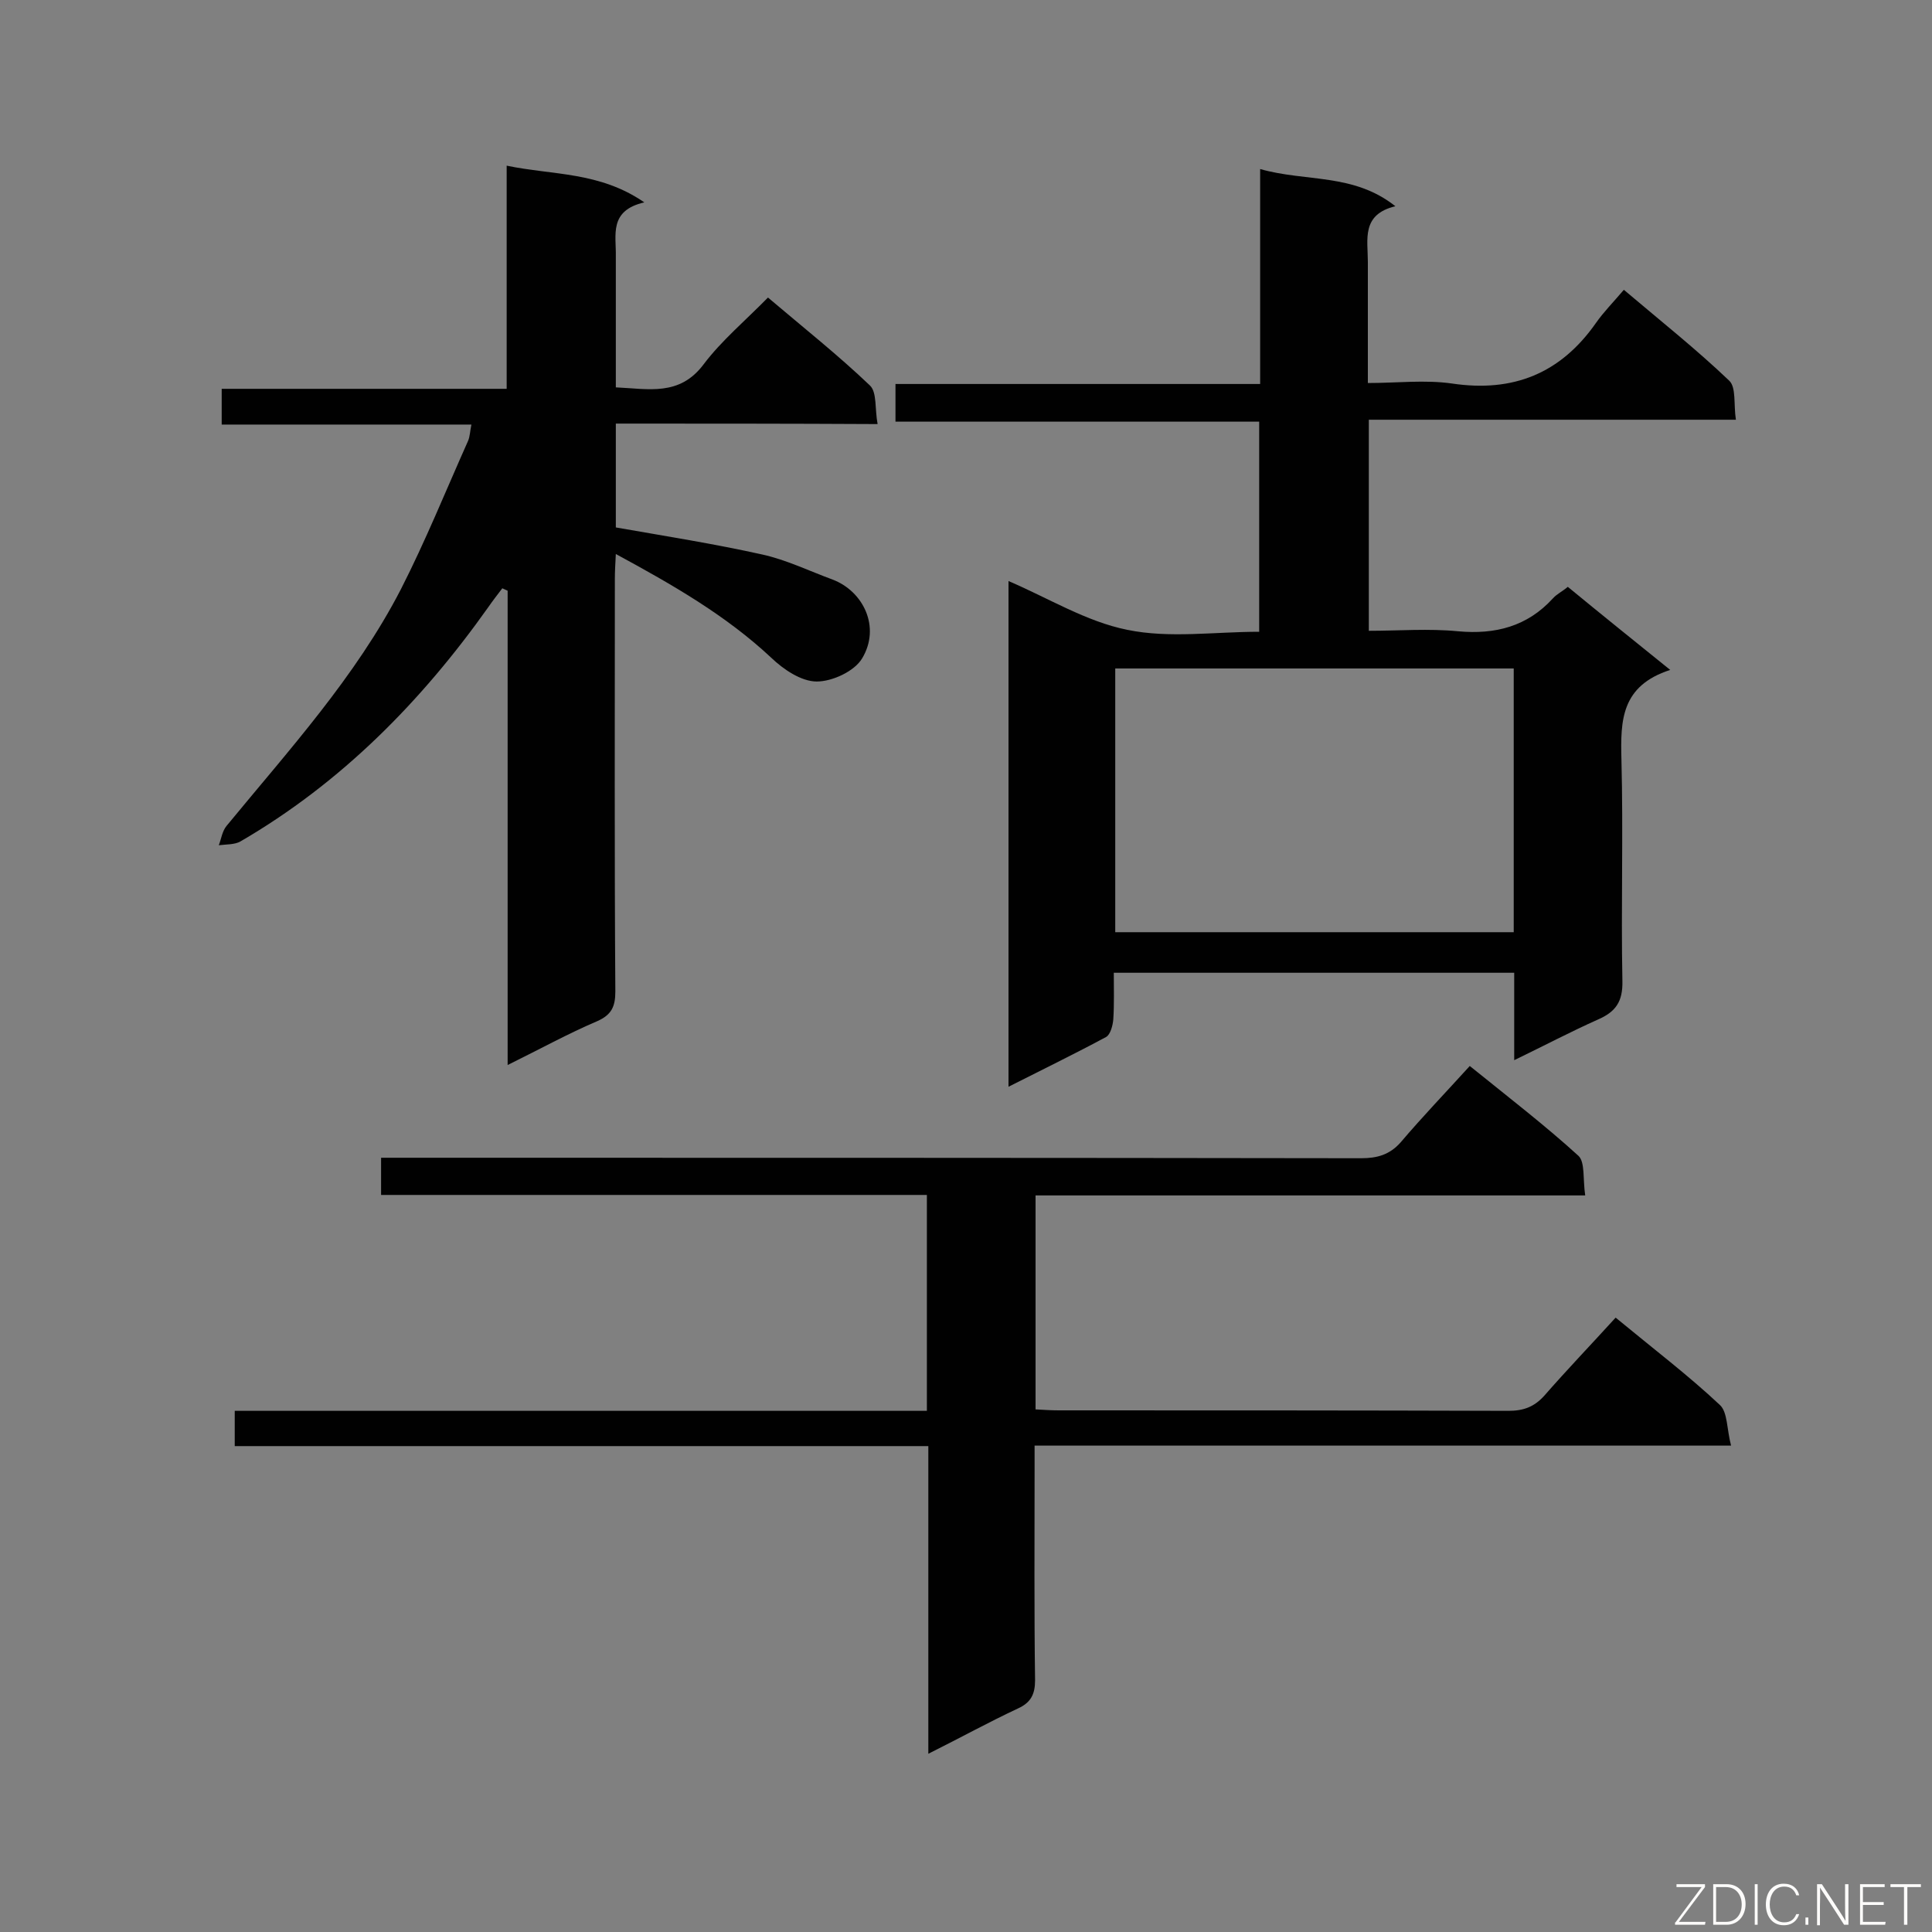
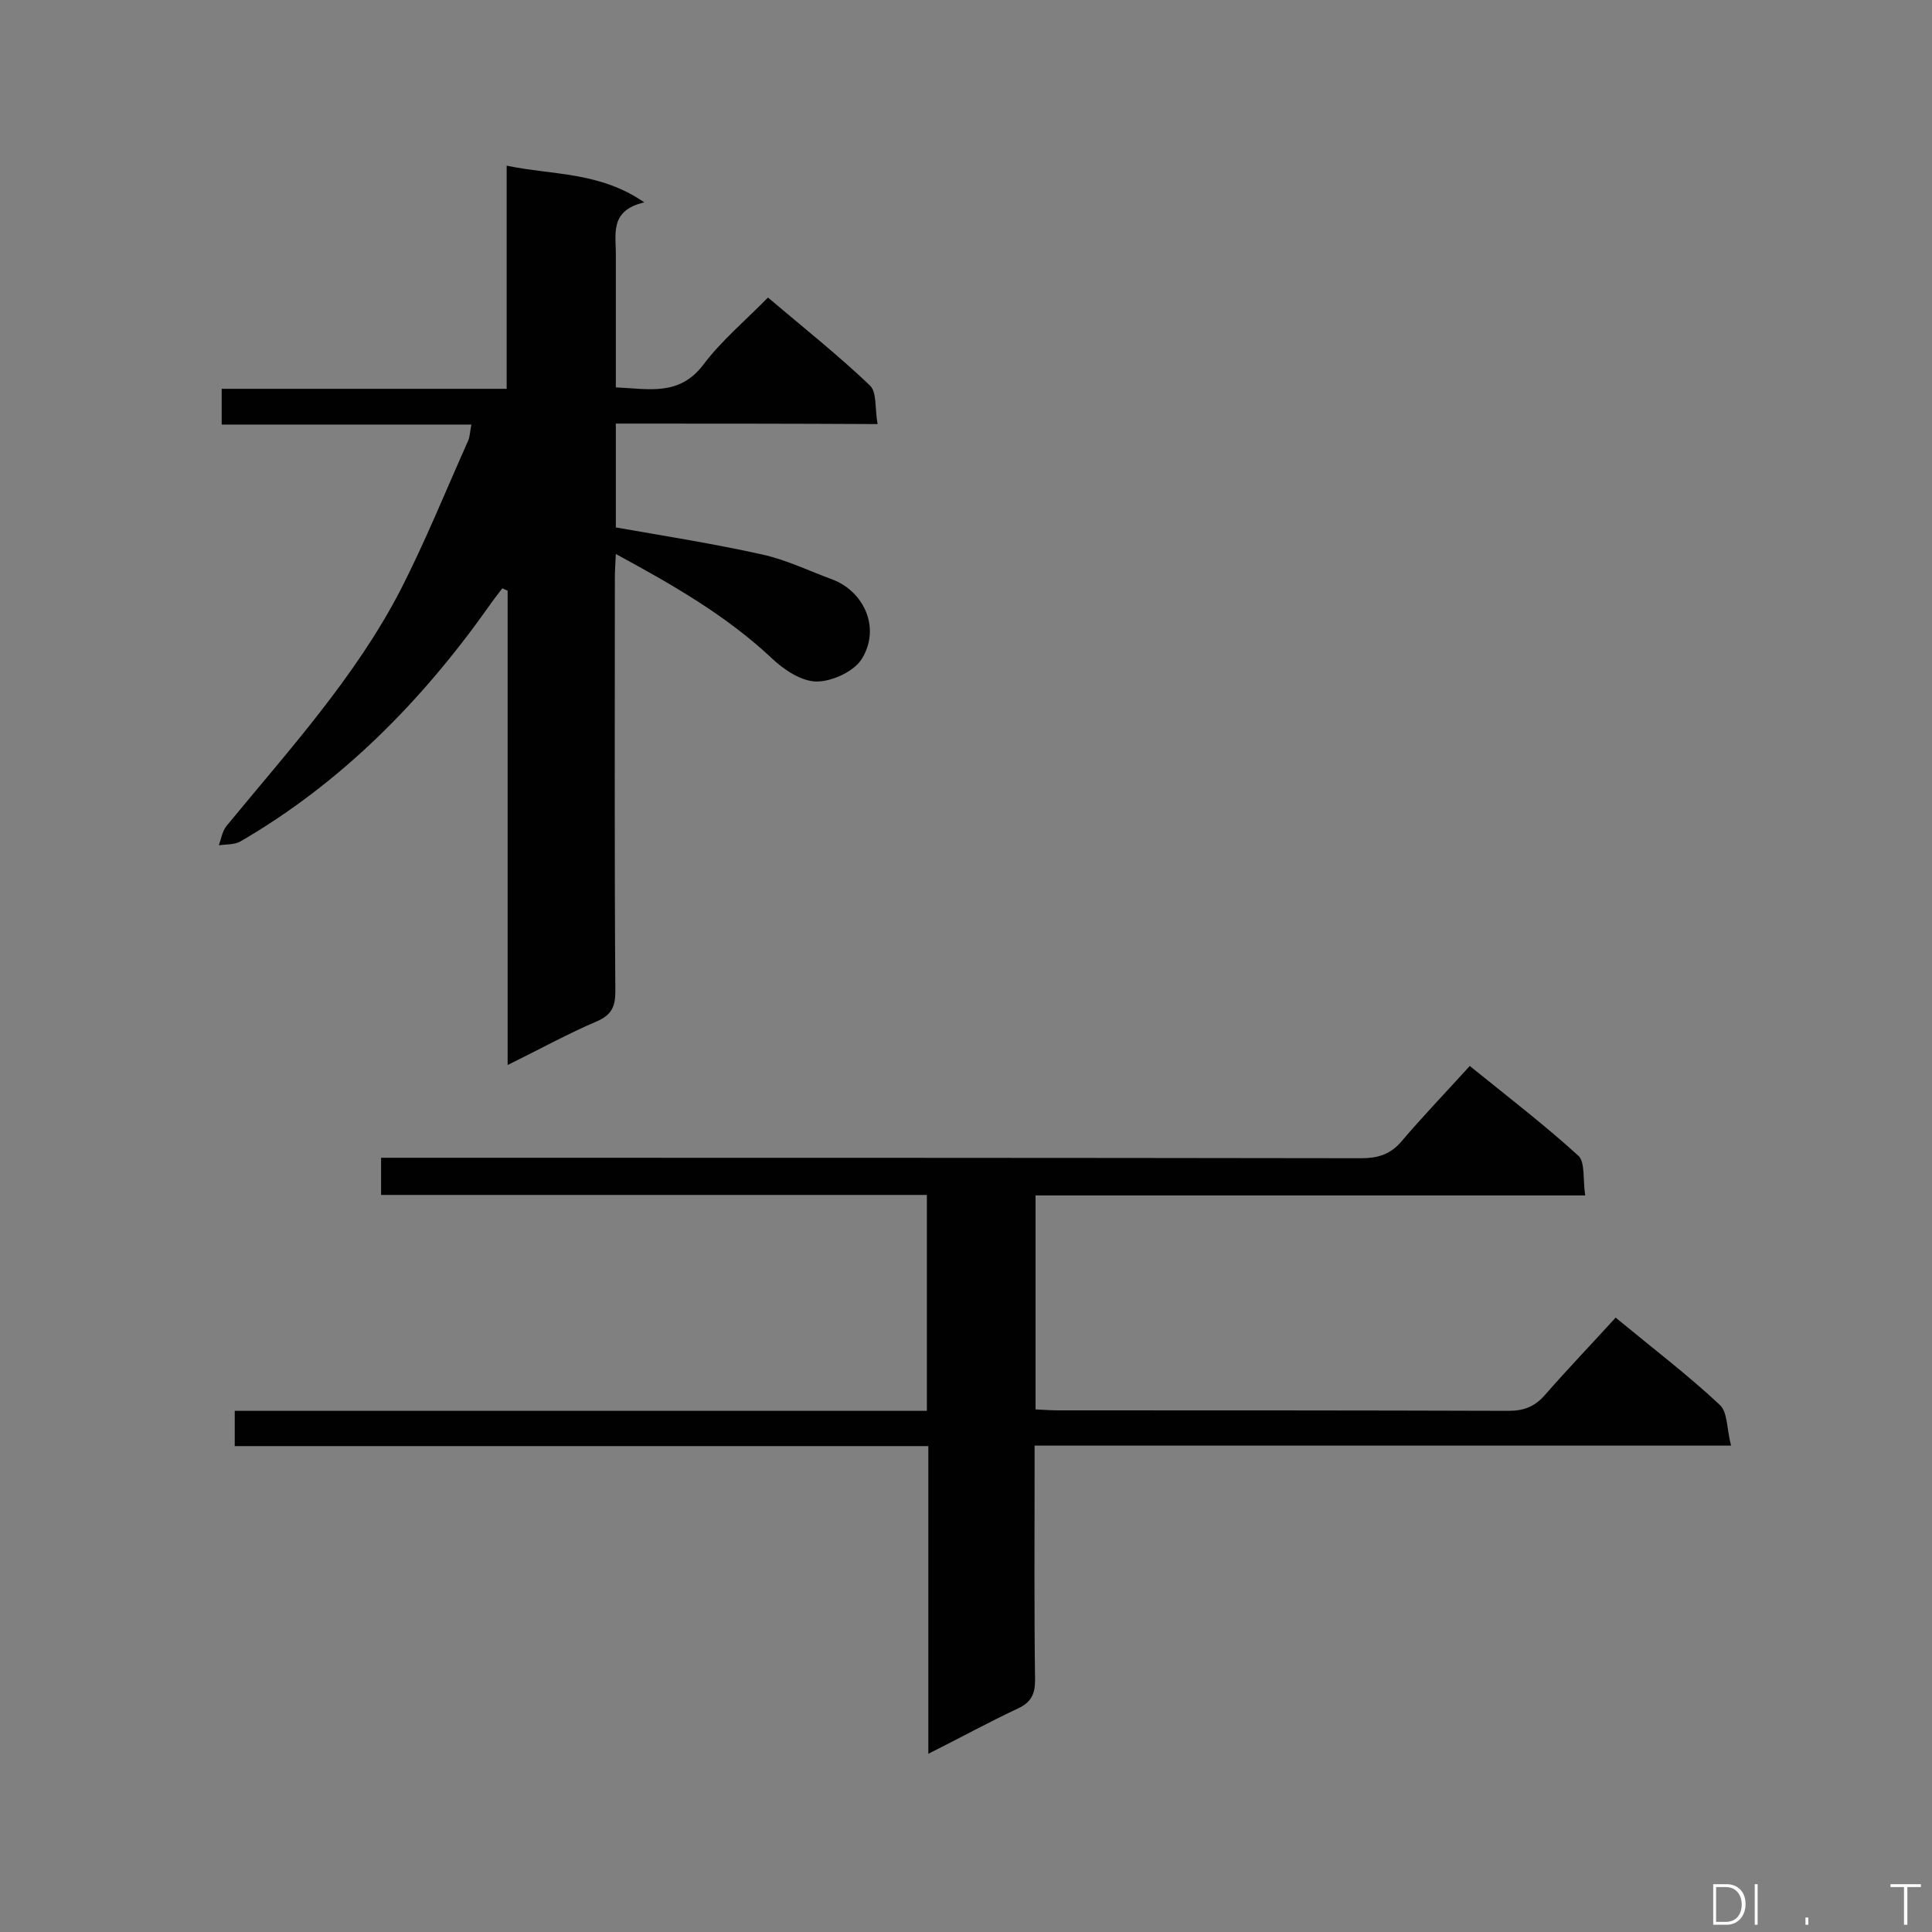
<svg xmlns="http://www.w3.org/2000/svg" enable-background="new 0 0 400 400" viewBox="0 0 400 400">
  <rect x="0" y="0" width="400" height="400" fill="#808080" stroke="none" />
-   <path d="m345.8 138.7c-10.2 3.3-10.3 10.5-10.1 18.5.4 15.3-.1 30.6.2 45.9.1 4.3-1.4 6.4-5.1 8-5.6 2.5-11.1 5.4-17.3 8.4 0-6.4 0-12.1 0-18.1-27.7 0-55 0-82.9 0 0 3.2.1 6.4-.1 9.6-.1 1.3-.6 3.2-1.5 3.7-6.5 3.5-13.1 6.7-20.2 10.3 0-35.2 0-69.9 0-104.7 8.2 3.5 16.1 8.4 24.6 10.1 8.7 1.8 18 .4 27.3.4 0-14.6 0-28.8 0-43.5-25 0-50 0-75.3 0 0-2.8 0-5.1 0-7.8h75.5c0-14.8 0-29.3 0-44.5 9.5 2.7 19.3.8 28 7.7-7.1 1.7-5.7 6.9-5.7 11.5v25.1c6 0 11.8-.7 17.4.1 12.7 1.9 22.5-2.1 29.8-12.5 1.6-2.3 3.6-4.3 5.8-6.9 7.8 6.6 15.1 12.4 21.8 18.8 1.5 1.4.9 4.9 1.4 8.1-25.7 0-50.7 0-76 0v43.7c6.2 0 12.4-.5 18.5.1 7.7.7 14.3-1 19.6-6.8.8-.9 1.9-1.4 3.1-2.4 6.8 5.6 13.4 10.9 21.2 17.2zm-32.4-.3c-27.7 0-55.1 0-82.5 0v54.6h82.5c0-18.3 0-36.2 0-54.6z" fill="#010101" />
  <path d="m127.5 87.7v21.5c10.3 1.8 20.4 3.4 30.3 5.6 5 1.1 9.7 3.4 14.6 5.2 6.3 2.4 10 9.8 6.1 16.3-1.6 2.7-6.2 4.8-9.4 4.8s-6.9-2.5-9.4-4.9c-9.4-8.8-20.4-15.1-32.2-21.5-.1 2-.2 3.6-.2 5.1 0 28.5-.1 57 .1 85.5 0 3.1-.8 4.8-3.7 6.1-6.1 2.6-11.9 5.8-18.6 9.1 0-33.2 0-65.7 0-98.2-.4-.2-.7-.3-1.1-.5-1 1.3-2 2.6-2.9 3.9-13.9 19.6-30.5 36.4-51.3 48.5-1.2.7-3 .6-4.5.8.5-1.3.7-2.9 1.6-4 12.9-15.7 26.7-30.8 36.1-49 5.1-10 9.3-20.4 13.9-30.7.4-.9.4-2 .7-3.4-17.3 0-34.4 0-51.7 0 0-2.6 0-4.7 0-7.4h59c0-15.5 0-30.4 0-46.2 9.6 2 19.2 1.2 28.5 7.6-7.4 1.7-5.8 6.8-5.9 11.2v27.1c6.8.3 13.2 1.9 18.2-4.8 3.7-4.9 8.6-9 13.3-13.8 7.3 6.2 14.5 11.9 21.1 18.2 1.5 1.4 1 4.9 1.6 8-18.6-.1-36.2-.1-54.2-.1z" fill="#010101" />
  <path d="m328.2 247.5c-38.6 0-76.1 0-113.8 0v44.3c1.7.1 3.3.2 4.8.2 31 0 62.1 0 93.1.1 3.1 0 5.3-.8 7.4-3.1 4.8-5.5 9.8-10.7 14.8-16.2 8 6.6 15.1 12 21.6 18.1 1.6 1.5 1.4 5 2.3 8.4-48.5 0-96 0-144.2 0v5.4c0 14.4-.1 28.8.1 43.2 0 2.9-.9 4.6-3.5 5.8-6 2.8-11.8 6-18.6 9.4 0-21.7 0-42.5 0-63.7-48.2 0-95.8 0-143.6 0 0-2.6 0-4.7 0-7.3h143.3c0-15 0-29.7 0-44.7-37.7 0-75.2 0-113 0 0-2.6 0-4.8 0-7.7h5.6c65.8 0 131.6 0 197.3.1 3.3 0 5.9-.7 8.2-3.3 4.5-5.3 9.4-10.4 14.3-15.8 8.3 6.7 15.7 12.4 22.5 18.6 1.4 1.3.9 4.9 1.4 8.2z" fill="#010101" />
  <g fill="#fcfbfa">
-     <path d="m346.9 398 5.4-7.3h-5.2v-.6h5.9v.6l-5.4 7.2h5.5l-.1.6h-6.2v-.5z" />
    <path d="m354.7 390.1h2.8c2.3 0 3.9 1.6 3.9 4.1s-1.6 4.3-3.9 4.3h-2.8zm.6 7.8h2c2.2 0 3.3-1.6 3.3-3.6 0-1.8-1-3.6-3.3-3.6h-2z" />
    <path d="m363.9 390.1v8.4h-.6v-8.4z" />
-     <path d="m372.5 396.3c-.4 1.3-1.4 2.3-3.2 2.3-2.4 0-3.7-1.9-3.7-4.3 0-2.3 1.2-4.3 3.7-4.3 1.8 0 2.9 1 3.2 2.4h-.6c-.4-1.1-1.1-1.8-2.5-1.8-2.1 0-3 1.9-3 3.7s.9 3.7 3 3.7c1.4 0 2.1-.7 2.5-1.7z" />
    <path d="m373.8 398.5v-1.5h.6v1.5z" />
-     <path d="m376.2 398.5v-8.4h1c1.3 2 4.4 6.7 4.9 7.6-.1-1.2-.1-2.4-.1-3.8v-3.8h.7v8.4h-.9c-1.2-1.9-4.4-6.8-5-7.7.1 1.1 0 2.3 0 3.9v3.9h-.6z" />
-     <path d="m390 394.4h-4.3v3.5h4.7l-.1.6h-5.2v-8.4h5.1v.6h-4.5v3.1h4.3z" />
    <path d="m394.2 390.7h-2.8v-.6h6.3v.6h-2.8v7.8h-.7z" />
  </g>
</svg>